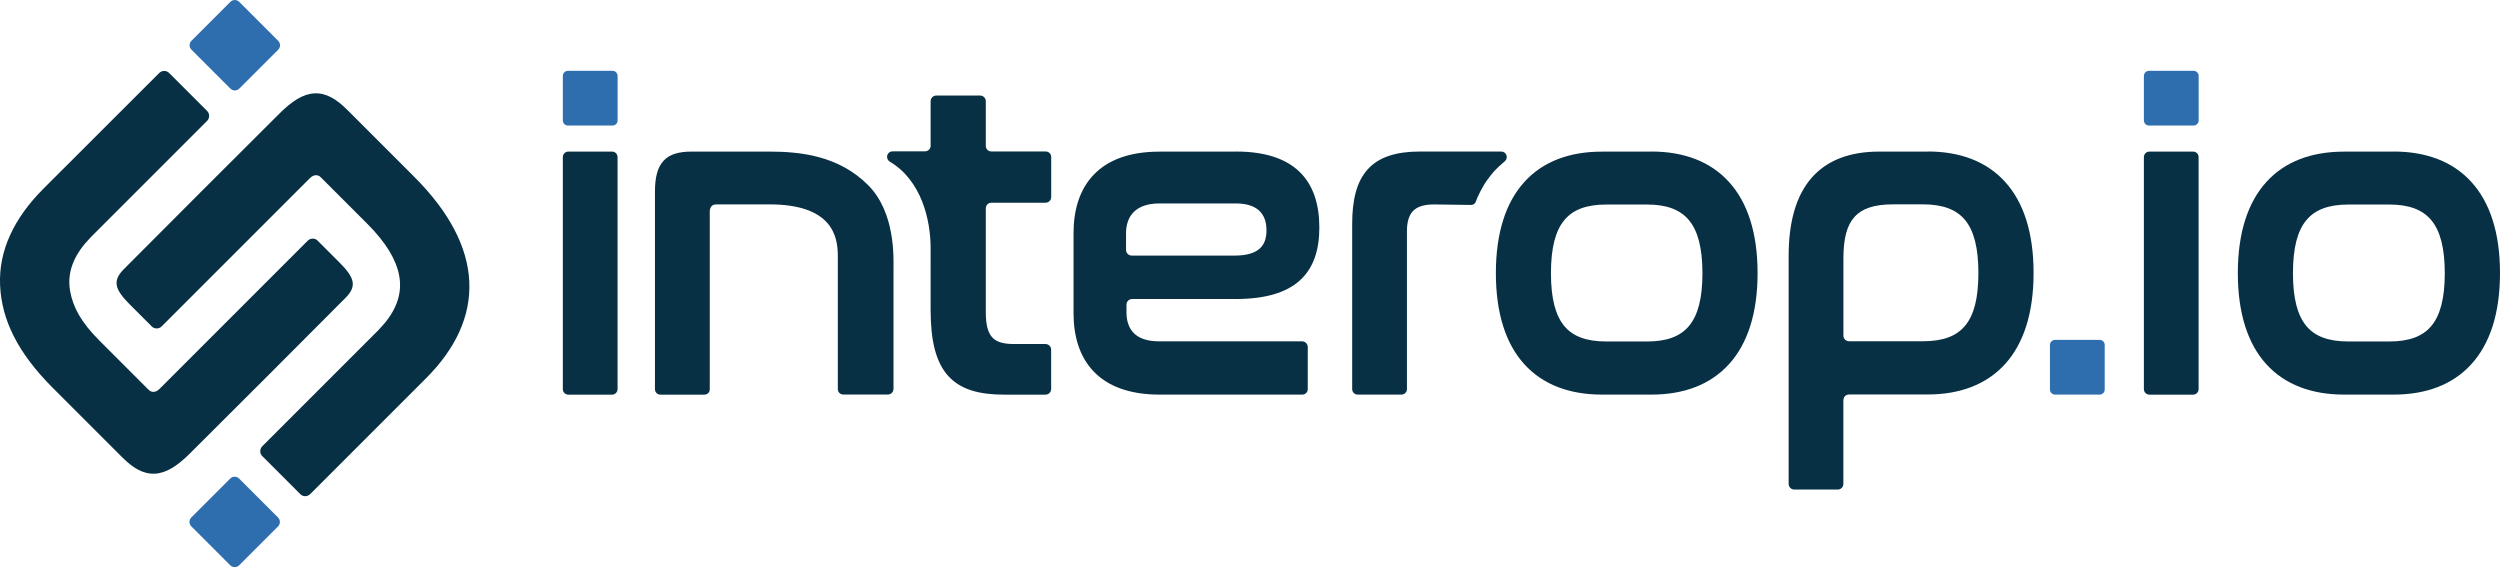
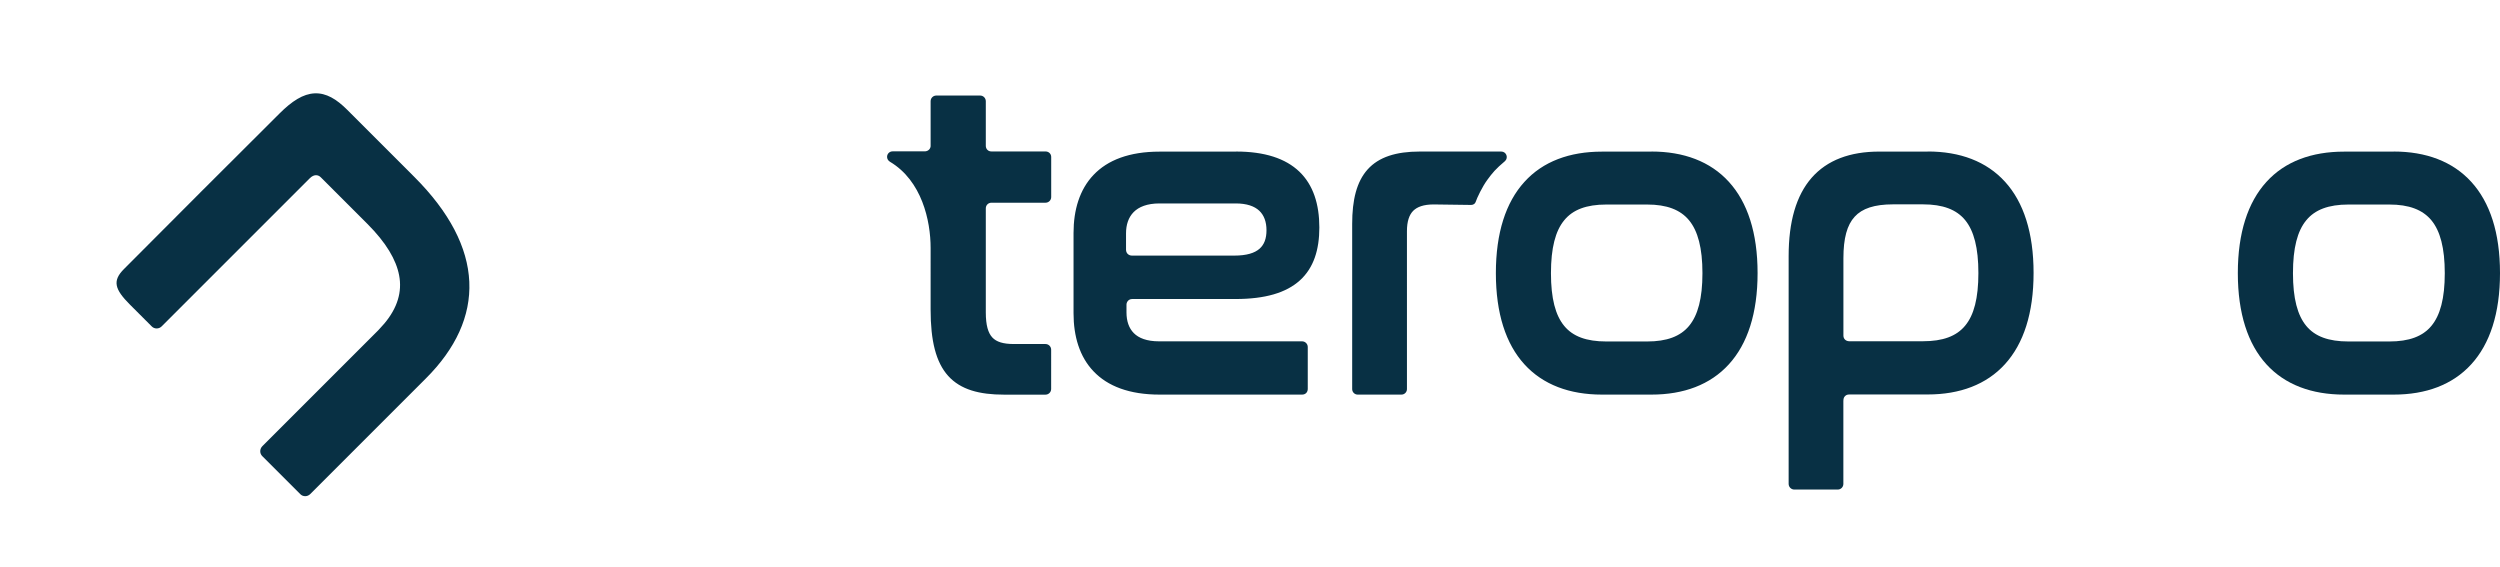
<svg xmlns="http://www.w3.org/2000/svg" xml:space="preserve" id="Layer_1" width="5482.1" height="1243.6" x="0" y="0" style="enable-background:new 0 0 5482.1 1243.6" version="1.1" viewBox="0 0 5482.1 1243.6">
  <style type="text/css">.st0{fill:#2f6eae}.st1,.st2{fill:#083044}.st2{fill-rule:evenodd;clip-rule:evenodd}</style>
  <g>
    <g>
-       <path d="M610 89.5 524.6 4.1c-5.4-5.4-14.1-5.4-19.5 0l-85.3 85.3c-5.4 5.4-5.4 14.1 0 19.5l85.4 85.4c5.4 5.4 14.1 5.4 19.5 0L610 109c5.4-5.4 5.4-14.1 0-19.5zM609.7 1134.8l-85.4-85.4c-5.4-5.4-14.1-5.4-19.5 0l-85.3 85.3c-5.4 5.4-5.4 14.1 0 19.5l85.4 85.4c5.4 5.4 14.1 5.4 19.5 0l85.3-85.3c5.4-5.5 5.4-14.2 0-19.5z" class="st0" />
      <path d="M1029.1 617.8c-3.4-75.2-43.3-152.6-120.6-229.9L761.2 240.6c-23.2-23.2-45.8-37-71.3-35.9-25.1 1.1-49.7 16.9-77.1 44.3-114.5 114.1-227 226.2-341 341-25.8 25.8-20.4 44.4 13.2 78l47.9 47.9c5.9 5.9 15.6 5.8 21.7-.3l324.8-324.8c4.8-4.8 9.4-6.5 13.2-6.6 3.9-.1 7.7 1.3 11 4.7l102 102c41.3 41.3 63.3 78.9 69.7 113.2.8 4.3 1.4 8.7 1.7 13 2.6 36.3-12.6 71-45.4 104.8-.9.9-1.7 1.9-2.6 2.8L575.3 978.4c-6 6-6.2 15.8-.3 21.7l83.6 83.6c5.9 5.9 15.6 5.8 21.7-.3L934 829.7c65.1-65 98.5-136.5 95.1-211.9z" class="st1" />
-       <path d="M.2 625.7c3.4 75.2 38.1 147.4 115.4 224.7L268 1002.8c23.2 23.2 45.8 37.1 71.3 35.9 25.1-1.1 49.7-16.9 77.1-44.3 114.5-114.1 227-226.2 341-341 25.8-25.8 20.4-44.4-13.2-78l-47.8-47.8c-5.9-5.9-15.6-5.8-21.7.3L349.9 852.7c-4.8 4.8-9.4 6.5-13.2 6.6-3.9.1-7.7-1.3-11-4.7L218.6 747.5c-41.3-41.3-58.2-73.7-64.6-108-.8-4.3-1.4-8.7-1.7-13-2.6-36.3 12.6-71 45.4-104.8.9-.9 1.7-1.9 2.6-2.8L454 265.2c6-6 6.2-15.8.3-21.7l-83.6-83.6c-5.9-5.9-15.6-5.8-21.7.3L95.2 413.8c-65 65-98.4 136.4-95 211.9z" class="st1" />
    </g>
    <path d="M5249.1 332.5h-109c-70.9 0-129.6 21.5-170.3 66.5-40.7 44.8-62.6 111.6-62.6 199.9s21.9 155.2 62.6 199.9c40.9 44.9 99.5 66.5 170.3 66.5h109c70.5 0 129-21.5 170-66.5 40.9-44.8 63-111.6 63-200s-22.1-155.2-63-200c-40.9-44.9-99.6-66.5-170-66.5v.2zm-99.2 116h89.5c43.3 0 73 11.4 92.2 34.5 19.4 23.5 29.4 60.9 29.4 116.1 0 55.2-10 92.3-29.4 115.6-19.1 23-48.9 34.1-92.2 34.1h-89.5c-43.9 0-73.6-11.1-92.6-34.1-19.3-23.3-29.2-60.3-29.2-115.6 0-55.2 9.7-92.6 29.2-116.1 19-23.2 48.8-34.5 92.6-34.5z" class="st2" />
-     <path d="M4701.2 344.5c0-6.7 5.4-12.1 12.1-12.1h95.8c6.7 0 12.1 5.4 12.1 12.1v508.8c0 6.7-5.4 12.1-12.1 12.1h-95.8c-6.7 0-12.1-5.4-12.1-12.1V344.5z" class="st1" />
    <path d="M4227.4 332.4h-106.6c-64 0-114.2 18.7-148.2 57.5-33.9 38.8-50.4 96.3-50.4 171.6v499.6c0 6.8 5.6 12.4 12.4 12.4h95.3c6.9 0 12.3-5.6 12.3-12.4V879.3c0-6.8 2.1-9 3.8-10.8 2.5-2.5 5-3.5 10.5-3.5h170.8c70.4 0 128.9-21.8 169.5-66.7 40.6-44.8 62.5-111.5 62.5-199.8s-21.9-155.2-62.5-199.8c-40.7-44.9-99-66.5-169.5-66.5l.1.2zm-185.1 403.4V566.3c0-43.9 8-73 24.7-91.1 16.4-18 43-27.1 84.3-27.1h65.3c43.9 0 73.6 11.4 92.6 34.5 19.3 23.5 29.1 60.9 29.1 116.1s-9.7 92.3-29.1 115.5c-19 23-48.7 34.1-92.6 34.1h-161.5c-6.9-.1-12.8-4.6-12.8-12.5zM3621.5 332.5h-108.8c-70.8 0-129.4 21.5-170 66.5-40.7 44.8-62.5 111.6-62.5 199.9s21.8 155.2 62.5 199.9c40.8 44.9 99.3 66.5 170 66.5h108.8c70.3 0 128.8-21.5 169.7-66.5 40.8-44.8 62.9-111.6 62.9-200s-22.1-155.2-62.9-200c-40.8-44.9-99.4-66.5-169.7-66.5v.2zm-99 116h89.3c43.2 0 72.9 11.4 92 34.5 19.4 23.5 29.4 60.9 29.4 116.1 0 55.2-10 92.3-29.4 115.6-19.1 23-48.8 34.1-92 34.1h-89.3c-43.8 0-73.5-11.1-92.4-34.1-19.3-23.3-29.1-60.3-29.1-115.6 0-55.2 9.7-92.6 29.1-116.1 18.9-23.2 48.6-34.5 92.4-34.5zM3300.3 353.2c8-7.7 2.6-20.9-8.3-20.9h-178.5c-52.1 0-90 12-114.4 39.1-24.3 27-34 67-34 119.7v362.1c0 6.9 5.6 12.1 12.1 12.1h95.9c6.9 0 12.1-5.6 12.1-12.1V506.8c0-21.4 5-35.7 13.7-44.5 8.9-8.8 23-14 45-14l82.1 1.1c4.1 0 8.4-2.4 9.7-6.1 3-9.2 14.8-34.1 26-49.2 11.2-15.2 17.5-23.1 38.6-40.9zM2710.6 332.5h-167.9c-66.2 0-113.8 18.5-144.6 50.9-30.8 32.2-44 77.2-44 127.4V687c0 50.2 13.1 95.2 44 127.4 30.8 32.4 78.4 50.9 144.6 50.9h312.6c7.8 0 12.4-5.6 12.4-12.4v-92c0-6.8-5.6-12.4-12.4-12.4h-313.5c-27.1 0-44.7-7.1-55.5-18-10.8-10.8-16.1-26.4-16.1-45.5v-17c0-5.6 4.4-12.3 12.6-12.3h226.6c64.7 0 110.9-13.6 141-40.8 30.3-27.4 42.7-67.2 42.7-116 0-51.2-13.4-93.3-43.8-122.5-30.4-29.1-76.4-44.1-138.9-44.1l.2.2zm-241.4 215.3v-36c0-19 5.3-35.1 16.7-46.7 11.3-11.4 29.4-19 56.8-19h166.9c24.6 0 41.2 6.1 51.8 16 10.4 9.8 15.8 24.3 15.8 42.7s-4.9 31.5-15.3 40.7c-10.6 9.3-28 15-55.4 15h-224.2c-7.3 0-13.1-5.1-13.1-13v.3zM1945.2 344c0-6.9 5.6-12.1 12.1-12.1h70.5c6.3 0 11.7-4 12.8-10.3 0-.7.1-1.4.1-2.1v-97.6c0-6.9 5.6-12.4 12.4-12.4h96.2c6.9 0 12.4 5.6 12.4 12.4v97.8c0 6.7 4.7 12.4 12.4 12.4h118.6c6.8 0 12.4 5.1 12.4 12v88c0 6.9-5.6 12.4-12.4 12.4h-118.6c-7 0-12.4 5.4-12.4 12.4V685c0 28.3 5.1 45.1 14.3 55 9 9.7 23.7 14.4 47.4 14.4h69.2c6.9 0 12.4 5.6 12.4 12.4V853c0 6.9-5.6 12.4-12.4 12.4h-90.8c-54.2 0-95.3-10.9-122.6-41.1-27-30-38.5-77.1-38.5-145.2V543.7c0-59.7-19.2-147.4-89.2-189-4.4-2.7-6.3-6.9-6.3-10.7z" class="st2" />
-     <path d="M1685.6 332.4h-168.8c-26.7 0-47.6 5-61.6 20-13.8 14.8-19 37.5-19 68.3v432.6c0 6.8 5.2 12.1 12.1 12.1h95.8c7.2 0 12.3-4.9 12.3-12.1V463.8c0-5.3 1.9-9.6 4.1-11.8s4.7-3.8 12.1-3.8h114.8c137.2 0 149.8 69.9 149.8 112.6v292.3c0 6.8 5.2 12.1 12.1 12.1h97.6c6.8 0 12.4-5.6 12.4-12.4V589c0-22.5 4.7-122.7-55.7-183.1-65-64.9-148.7-73.5-218-73.5zM1234.2 344.5c0-6.7 5.4-12.1 12.1-12.1h95.8c6.7 0 12.1 5.4 12.1 12.1v508.8c0 6.7-5.4 12.1-12.1 12.1h-95.8c-6.7 0-12.1-5.4-12.1-12.1V344.5z" class="st1" />
-     <path d="M4701.2 166.5c0-6.2 5-11.2 11.2-11.2h97.7c6.2 0 11.2 5 11.2 11.2v97.6c0 6.2-5 11.2-11.2 11.2h-97.7c-6.2 0-11.2-5-11.2-11.2v-97.6zM1234.2 166.5c0-6.2 5-11.2 11.2-11.2h97.7c6.2 0 11.2 5 11.2 11.2v97.6c0 6.2-5 11.2-11.2 11.2h-97.7c-6.2 0-11.2-5-11.2-11.2v-97.6zM4495.2 756.5c0-6.2 5-11.2 11.2-11.2h97.7c6.2 0 11.2 5 11.2 11.2v97.6c0 6.2-5 11.2-11.2 11.2h-97.7c-6.2 0-11.2-5-11.2-11.2v-97.6z" class="st0" />
  </g>
</svg>